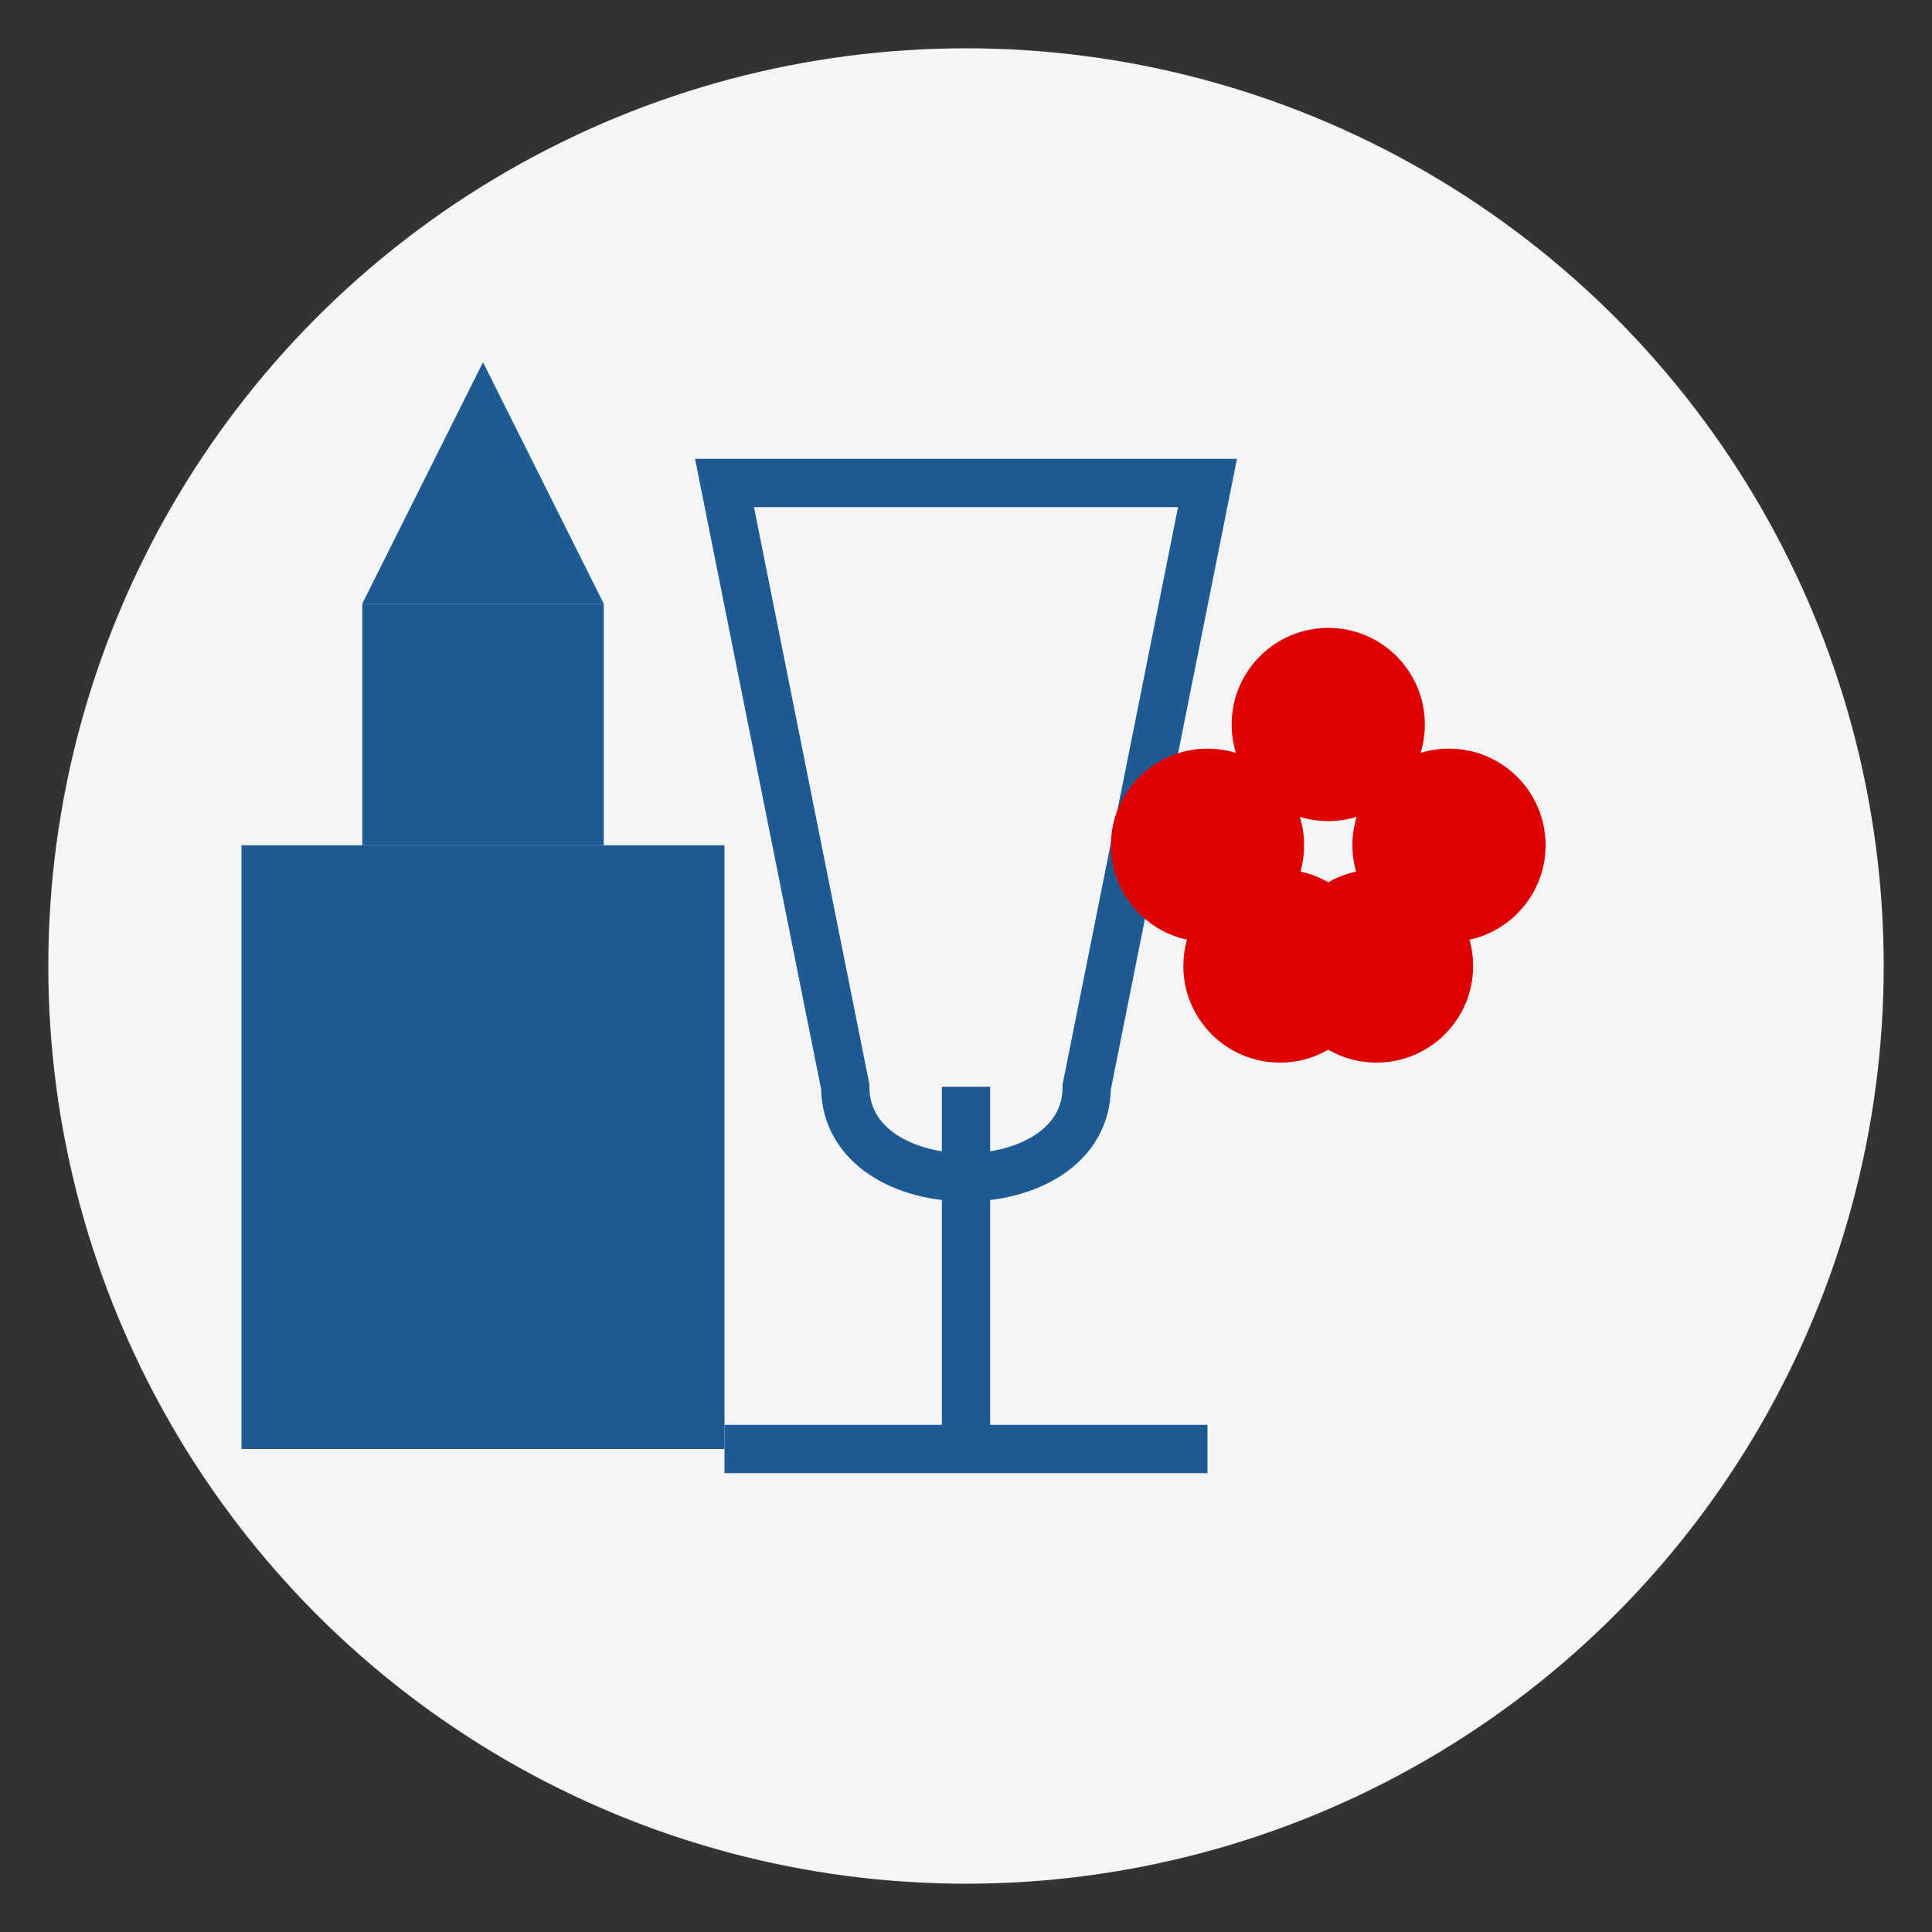
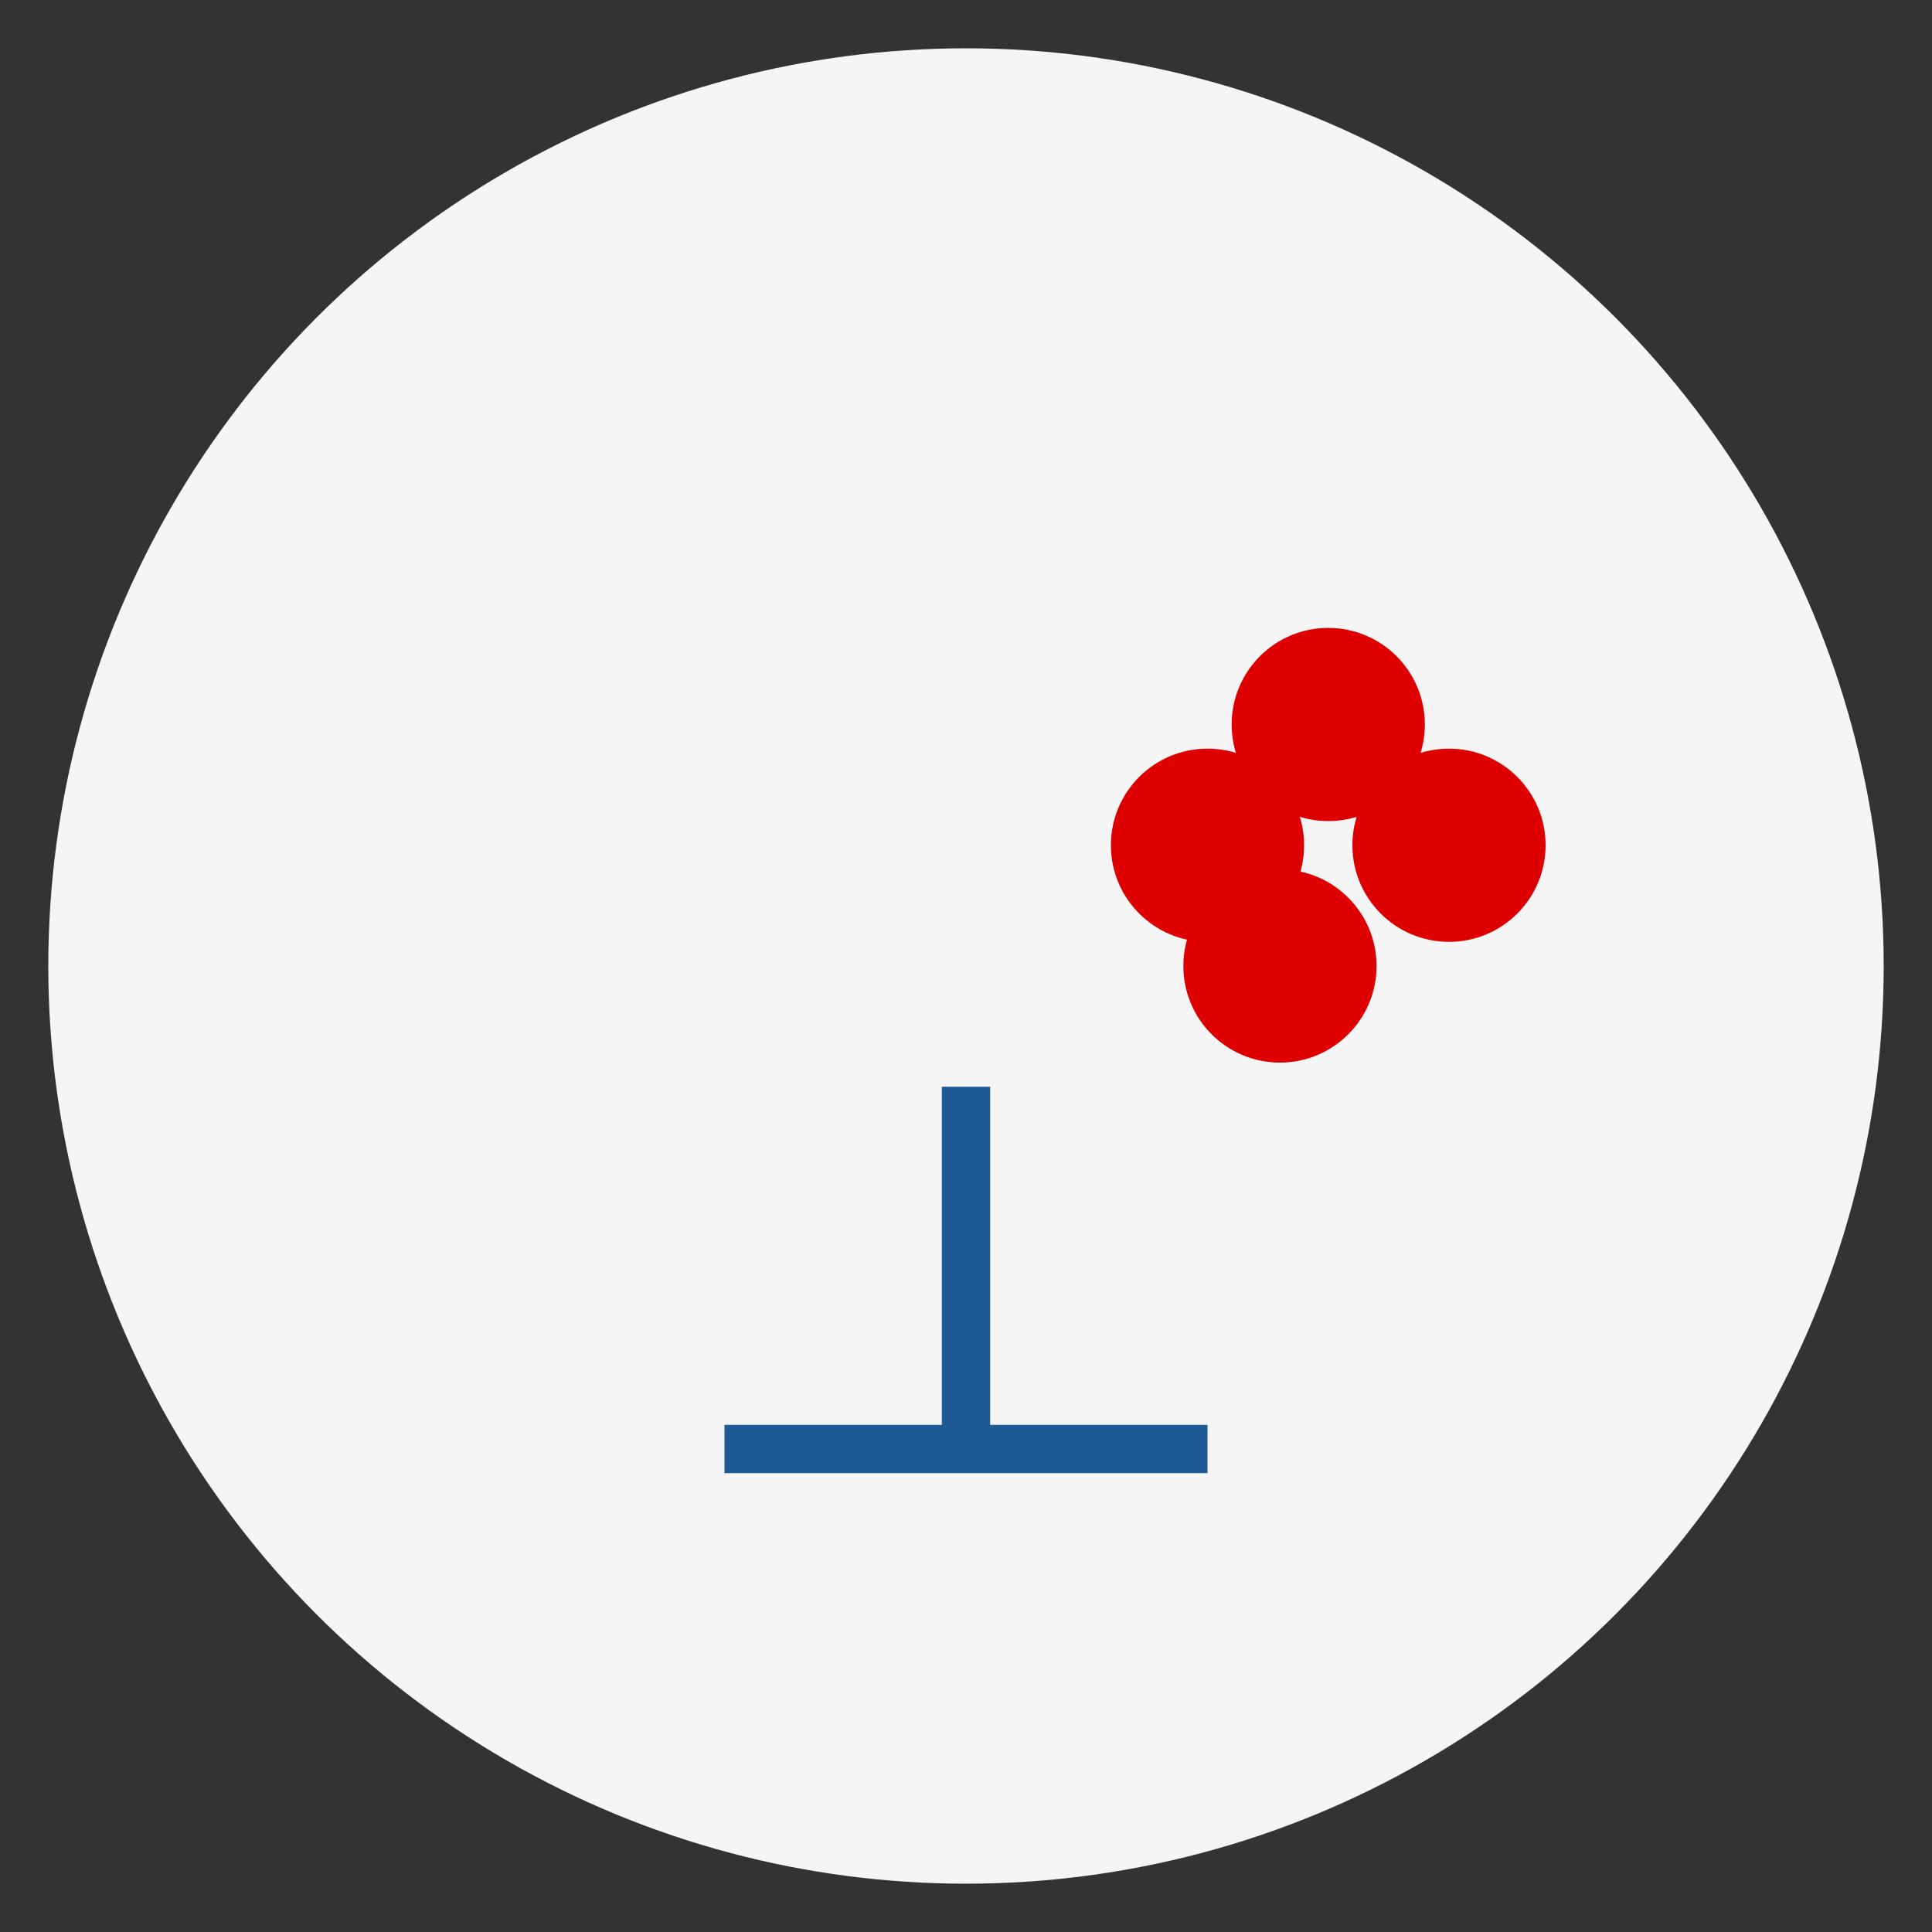
<svg xmlns="http://www.w3.org/2000/svg" width="80" height="80" viewBox="0 0 80 80">
  <rect x="0" y="0" width="80" height="80" fill="#333333" stroke="none" />
  <circle cx="40" cy="40" r="38" fill="#F5F5F5" />
-   <path d="M30 20 L50 20 L45 45 C45 50 35 50 35 45 Z" fill="none" stroke="#1E5B94" stroke-width="2" />
  <line x1="40" y1="45" x2="40" y2="60" stroke="#1E5B94" stroke-width="2" />
  <line x1="30" y1="60" x2="50" y2="60" stroke="#1E5B94" stroke-width="2" />
  <circle cx="55" cy="30" r="4" fill="#DE0000" />
  <circle cx="50" cy="35" r="4" fill="#DE0000" />
  <circle cx="60" cy="35" r="4" fill="#DE0000" />
  <circle cx="53" cy="40" r="4" fill="#DE0000" />
-   <circle cx="57" cy="40" r="4" fill="#DE0000" />
-   <rect x="10" y="35" width="20" height="25" fill="#1E5B94" />
-   <rect x="15" y="25" width="10" height="10" fill="#1E5B94" />
-   <polygon points="15,25 20,15 25,25" fill="#1E5B94" />
</svg>